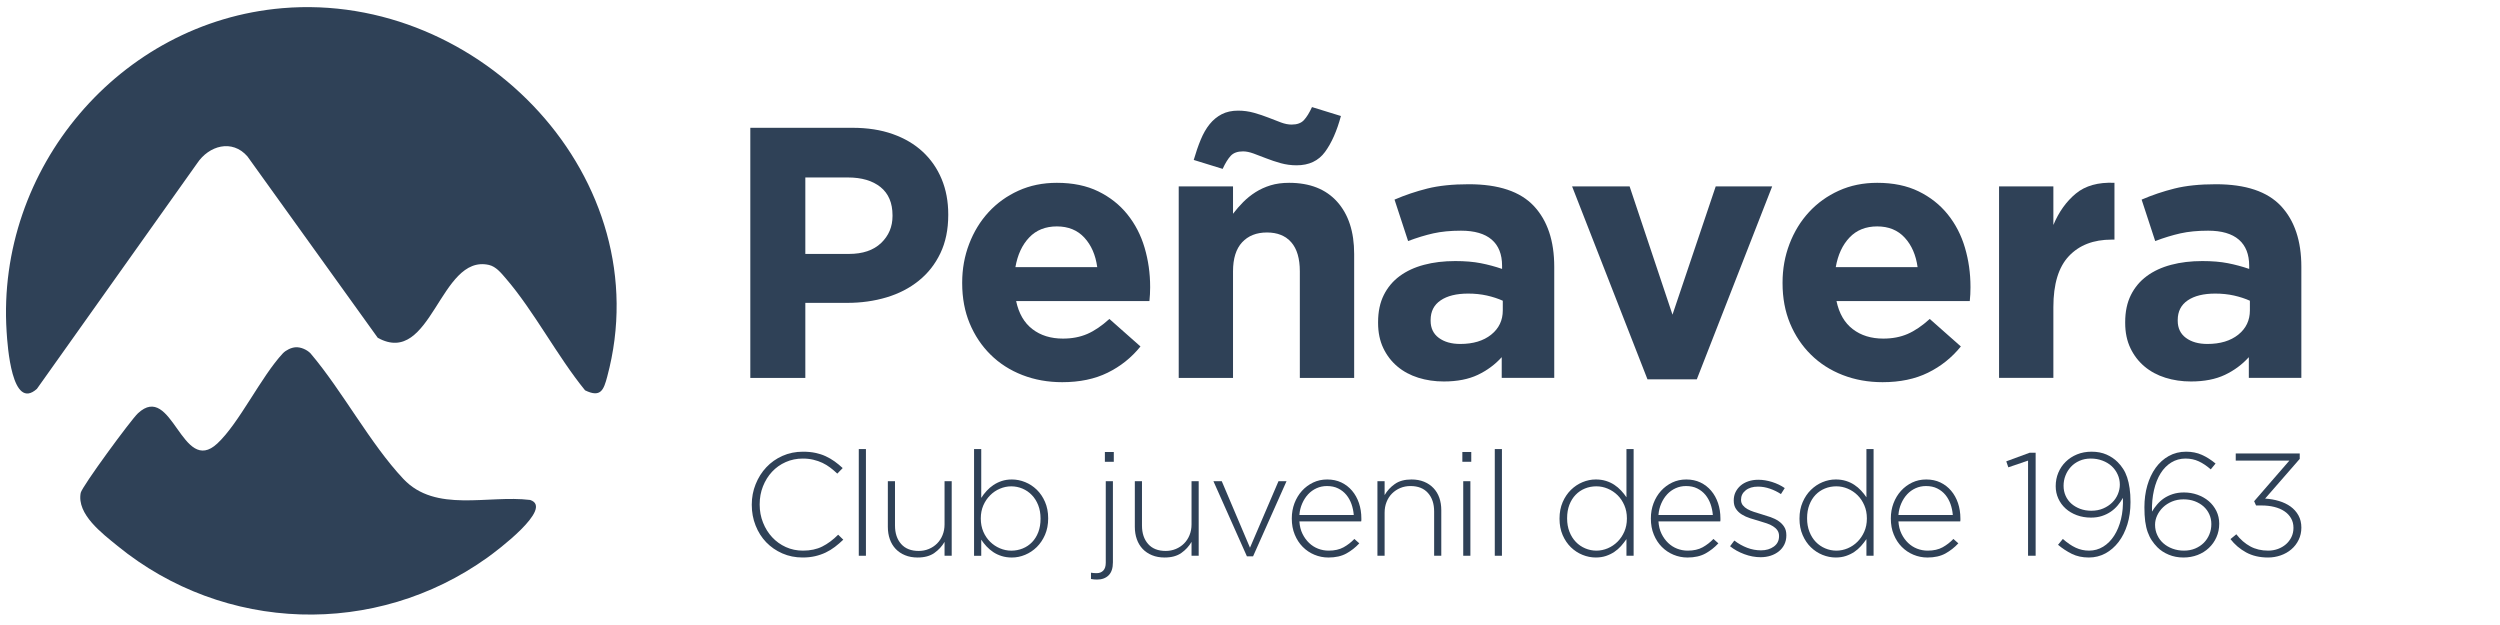
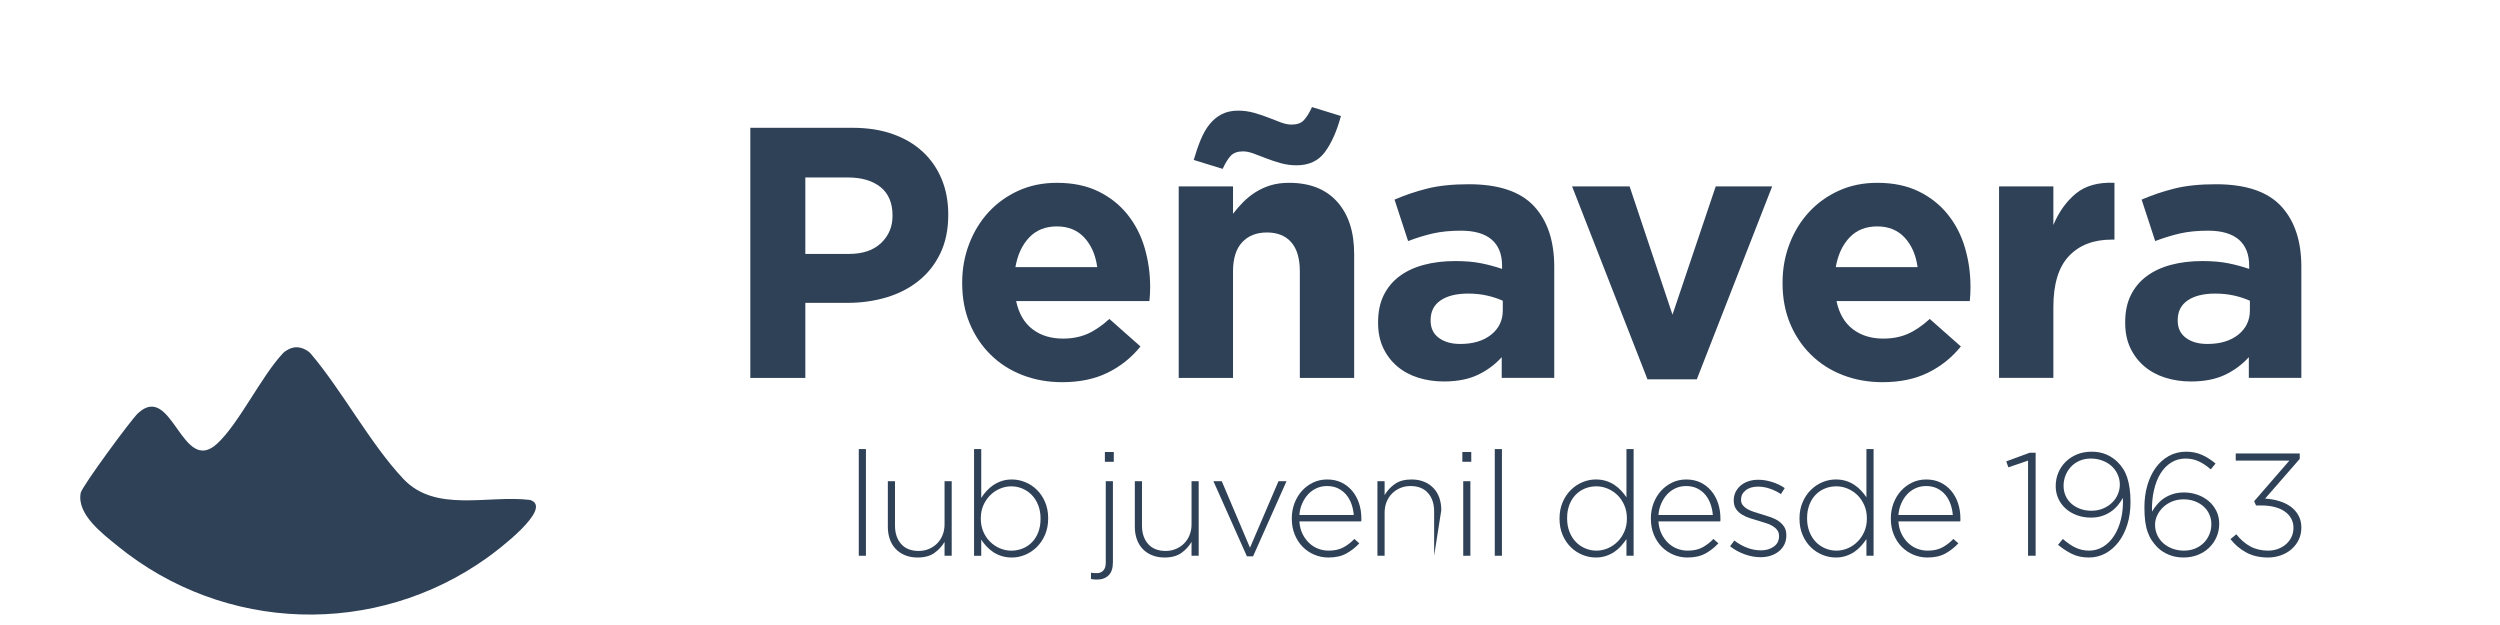
<svg xmlns="http://www.w3.org/2000/svg" width="100%" height="100%" viewBox="0 0 400 100" version="1.1" xml:space="preserve" style="fill-rule:evenodd;clip-rule:evenodd;stroke-linejoin:round;stroke-miterlimit:2;">
  <g transform="matrix(1,0,0,1,291.627,97.339)">
    <g transform="matrix(2.435,0,0,2.435,-774.522,-348.798)">
-       <path d="M216.873,103.805C229.902,102.7 241.697,115.04 238.215,128.013C237.982,128.884 237.794,129.423 236.758,128.916C234.929,126.674 233.403,123.71 231.543,121.554C231.248,121.212 230.907,120.783 230.441,120.677C227.201,119.942 226.675,127.422 223.136,125.465L214.571,113.544C213.568,112.394 212.041,112.831 211.262,114.007L200.739,128.82C199.094,130.297 198.808,126.002 198.748,125.049C198.066,114.351 206.161,104.714 216.873,103.805" style="fill:rgb(47,65,87);fill-rule:nonzero;" />
-     </g>
+       </g>
    <g transform="matrix(2.435,0,0,2.435,-774.522,-255.687)">
      <path d="M217.746,87.848C218.081,87.83 218.472,88.002 218.711,88.241C220.809,90.709 222.64,94.188 224.823,96.503C226.939,98.746 230.379,97.541 233.15,97.881C234.748,98.409 230.862,101.295 230.34,101.668C222.981,106.931 213.054,106.618 206.04,100.905C205.027,100.079 203.348,98.822 203.617,97.415C203.696,97.001 206.917,92.618 207.376,92.189C209.635,90.08 210.264,96.344 212.595,94.171C214.037,92.827 215.471,89.774 216.906,88.241C217.111,88.032 217.459,87.863 217.746,87.848" style="fill:rgb(47,65,87);fill-rule:nonzero;" />
    </g>
    <g transform="matrix(2.435,0,0,2.435,-774.522,-332.316)">
      <path d="M256.96,110.649C256.96,109.835 256.698,109.217 256.174,108.794C255.649,108.372 254.933,108.161 254.025,108.161L251.231,108.161L251.231,113.185L254.096,113.185C255.003,113.185 255.708,112.946 256.209,112.469C256.71,111.991 256.96,111.4 256.96,110.696L256.96,110.649ZM260.106,113.138C259.762,113.858 259.288,114.461 258.685,114.945C258.083,115.431 257.379,115.795 256.573,116.037C255.766,116.28 254.901,116.401 253.978,116.401L251.231,116.401L251.231,121.332L247.616,121.332L247.616,104.897L254.33,104.897C255.317,104.897 256.197,105.034 256.972,105.308C257.746,105.582 258.404,105.969 258.944,106.47C259.483,106.971 259.899,107.57 260.188,108.266C260.478,108.963 260.622,109.734 260.622,110.579L260.622,110.626C260.622,111.581 260.45,112.418 260.106,113.138" style="fill:rgb(47,65,87);fill-rule:nonzero;" />
    </g>
    <g transform="matrix(2.435,0,0,2.435,-774.522,-322.828)">
      <path d="M269.568,108.22C269.114,107.727 268.511,107.48 267.76,107.48C267.008,107.48 266.401,107.723 265.941,108.208C265.478,108.693 265.178,109.343 265.035,110.157L270.412,110.157C270.303,109.359 270.021,108.713 269.568,108.22M273.876,111.941C273.868,112.066 273.856,112.215 273.841,112.387L265.083,112.387C265.256,113.201 265.612,113.816 266.152,114.23C266.691,114.645 267.361,114.852 268.159,114.852C268.753,114.852 269.285,114.751 269.756,114.547C270.225,114.344 270.71,114.015 271.21,113.561L273.253,115.369C272.659,116.105 271.938,116.68 271.093,117.094C270.249,117.509 269.253,117.716 268.112,117.716C267.173,117.716 266.299,117.56 265.494,117.247C264.688,116.934 263.991,116.488 263.405,115.909C262.818,115.33 262.361,114.645 262.031,113.855C261.702,113.065 261.538,112.184 261.538,111.213L261.538,111.166C261.538,110.274 261.69,109.429 261.996,108.631C262.301,107.833 262.727,107.136 263.275,106.541C263.823,105.947 264.476,105.477 265.235,105.133C265.994,104.788 266.835,104.616 267.76,104.616C268.809,104.616 269.716,104.804 270.482,105.179C271.25,105.555 271.888,106.06 272.396,106.694C272.905,107.328 273.281,108.056 273.523,108.877C273.765,109.699 273.888,110.556 273.888,111.448L273.888,111.495C273.888,111.667 273.883,111.816 273.876,111.941" style="fill:rgb(47,65,87);fill-rule:nonzero;" />
    </g>
    <g transform="matrix(2.435,0,0,2.435,-774.522,-335.631)">
      <path d="M285.38,107.843C284.949,108.43 284.327,108.723 283.513,108.723C283.153,108.723 282.805,108.676 282.468,108.583C282.131,108.488 281.815,108.383 281.518,108.266C281.221,108.148 280.942,108.043 280.684,107.949C280.426,107.855 280.194,107.808 279.992,107.808C279.631,107.808 279.361,107.906 279.182,108.101C279.002,108.297 278.825,108.583 278.653,108.958L276.752,108.371C276.893,107.886 277.045,107.444 277.21,107.045C277.374,106.646 277.569,106.305 277.796,106.024C278.023,105.742 278.29,105.523 278.594,105.366C278.9,105.21 279.256,105.131 279.663,105.131C280.023,105.131 280.371,105.178 280.708,105.272C281.044,105.366 281.361,105.472 281.658,105.589C281.956,105.706 282.23,105.812 282.48,105.906C282.73,106 282.966,106.047 283.185,106.047C283.545,106.047 283.814,105.949 283.994,105.753C284.175,105.558 284.35,105.272 284.523,104.897L286.424,105.484C286.158,106.47 285.81,107.256 285.38,107.843M283.724,122.693L283.724,115.69C283.724,114.847 283.537,114.211 283.161,113.781C282.785,113.352 282.253,113.137 281.565,113.137C280.875,113.137 280.332,113.352 279.933,113.781C279.534,114.211 279.334,114.847 279.334,115.69L279.334,122.693L275.766,122.693L275.766,110.109L279.334,110.109L279.334,111.907C279.538,111.64 279.76,111.384 280.003,111.139C280.246,110.895 280.516,110.678 280.813,110.489C281.111,110.3 281.439,110.15 281.8,110.039C282.159,109.929 282.566,109.874 283.021,109.874C284.382,109.874 285.434,110.289 286.178,111.118C286.921,111.948 287.294,113.09 287.294,114.546L287.294,122.693L283.724,122.693Z" style="fill:rgb(47,65,87);fill-rule:nonzero;" />
    </g>
    <g transform="matrix(2.435,0,0,2.435,-774.522,-322.713)">
      <path d="M297.06,112.316C296.746,112.175 296.399,112.062 296.015,111.975C295.632,111.89 295.22,111.847 294.783,111.847C294.016,111.847 293.413,111.995 292.975,112.293C292.537,112.59 292.318,113.021 292.318,113.584L292.318,113.631C292.318,114.116 292.498,114.492 292.857,114.758C293.218,115.024 293.687,115.157 294.266,115.157C295.111,115.157 295.788,114.953 296.297,114.546C296.806,114.139 297.06,113.607 297.06,112.95L297.06,112.316ZM296.99,117.387L296.99,116.025C296.551,116.511 296.027,116.898 295.417,117.188C294.806,117.477 294.063,117.622 293.186,117.622C292.591,117.622 292.032,117.54 291.508,117.376C290.983,117.211 290.525,116.965 290.134,116.636C289.743,116.307 289.434,115.904 289.207,115.427C288.98,114.949 288.866,114.398 288.866,113.771L288.866,113.725C288.866,113.036 288.991,112.442 289.242,111.94C289.492,111.439 289.841,111.025 290.287,110.696C290.733,110.367 291.264,110.121 291.883,109.957C292.501,109.792 293.186,109.71 293.937,109.71C294.579,109.71 295.138,109.757 295.616,109.851C296.093,109.945 296.559,110.07 297.013,110.226L297.013,110.015C297.013,109.264 296.786,108.693 296.332,108.301C295.878,107.91 295.205,107.714 294.313,107.714C293.624,107.714 293.018,107.773 292.493,107.89C291.969,108.008 291.418,108.176 290.838,108.395L289.946,105.672C290.635,105.375 291.355,105.132 292.106,104.944C292.857,104.756 293.765,104.662 294.829,104.662C296.786,104.662 298.21,105.14 299.102,106.094C299.995,107.049 300.441,108.38 300.441,110.086L300.441,117.387L296.99,117.387Z" style="fill:rgb(47,65,87);fill-rule:nonzero;" />
    </g>
    <g transform="matrix(2.435,0,0,2.435,-774.522,-322.713)">
      <path d="M309.808,117.482L306.568,117.482L301.614,104.804L305.393,104.804L308.211,113.233L311.051,104.804L314.761,104.804L309.808,117.482Z" style="fill:rgb(47,65,87);fill-rule:nonzero;" />
    </g>
    <g transform="matrix(2.435,0,0,2.435,-774.522,-322.828)">
      <path d="M323.471,108.22C323.018,107.727 322.414,107.48 321.664,107.48C320.912,107.48 320.306,107.723 319.845,108.208C319.383,108.693 319.081,109.343 318.939,110.157L324.316,110.157C324.206,109.359 323.925,108.713 323.471,108.22M327.78,111.941C327.771,112.066 327.76,112.215 327.745,112.387L318.987,112.387C319.16,113.201 319.515,113.816 320.056,114.23C320.595,114.645 321.265,114.852 322.063,114.852C322.658,114.852 323.19,114.751 323.66,114.547C324.13,114.344 324.614,114.015 325.115,113.561L327.159,115.369C326.563,116.105 325.843,116.68 324.997,117.094C324.153,117.509 323.158,117.716 322.015,117.716C321.076,117.716 320.203,117.56 319.398,117.247C318.592,116.934 317.895,116.488 317.309,115.909C316.721,115.33 316.265,114.645 315.935,113.855C315.607,113.065 315.443,112.184 315.443,111.213L315.443,111.166C315.443,110.274 315.595,109.429 315.9,108.631C316.205,107.833 316.631,107.136 317.18,106.541C317.727,105.947 318.381,105.477 319.14,105.133C319.898,104.788 320.739,104.616 321.664,104.616C322.712,104.616 323.621,104.804 324.386,105.179C325.154,105.555 325.792,106.06 326.301,106.694C326.81,107.328 327.186,108.056 327.427,108.877C327.67,109.699 327.791,110.556 327.791,111.448L327.791,111.495C327.791,111.667 327.787,111.816 327.78,111.941" style="fill:rgb(47,65,87);fill-rule:nonzero;" />
    </g>
    <g transform="matrix(2.435,0,0,2.435,-774.522,-323.628)">
      <path d="M337.065,108.677C335.876,108.677 334.941,109.037 334.26,109.757C333.578,110.477 333.238,111.596 333.238,113.114L333.238,117.763L329.669,117.763L329.669,105.179L333.238,105.179L333.238,107.715C333.598,106.854 334.091,106.165 334.717,105.649C335.343,105.132 336.188,104.897 337.252,104.944L337.252,108.677L337.065,108.677Z" style="fill:rgb(47,65,87);fill-rule:nonzero;" />
    </g>
    <g transform="matrix(2.435,0,0,2.435,-774.522,-322.713)">
      <path d="M346.151,112.316C345.837,112.175 345.49,112.062 345.106,111.975C344.723,111.89 344.311,111.847 343.874,111.847C343.107,111.847 342.504,111.995 342.066,112.293C341.628,112.59 341.409,113.021 341.409,113.584L341.409,113.631C341.409,114.116 341.589,114.492 341.948,114.758C342.309,115.024 342.778,115.157 343.357,115.157C344.202,115.157 344.879,114.953 345.388,114.546C345.897,114.139 346.151,113.607 346.151,112.95L346.151,112.316ZM346.081,117.387L346.081,116.025C345.642,116.511 345.118,116.898 344.508,117.188C343.897,117.477 343.154,117.622 342.277,117.622C341.682,117.622 341.123,117.54 340.599,117.376C340.074,117.211 339.616,116.965 339.225,116.636C338.834,116.307 338.525,115.904 338.298,115.427C338.071,114.949 337.957,114.398 337.957,113.771L337.957,113.725C337.957,113.036 338.082,112.442 338.333,111.94C338.583,111.439 338.932,111.025 339.378,110.696C339.824,110.367 340.355,110.121 340.974,109.957C341.592,109.792 342.277,109.71 343.028,109.71C343.67,109.71 344.229,109.757 344.707,109.851C345.184,109.945 345.65,110.07 346.104,110.226L346.104,110.015C346.104,109.264 345.877,108.693 345.423,108.301C344.969,107.91 344.296,107.714 343.404,107.714C342.715,107.714 342.109,107.773 341.584,107.89C341.06,108.008 340.509,108.176 339.929,108.395L339.037,105.672C339.726,105.375 340.446,105.132 341.197,104.944C341.948,104.756 342.856,104.662 343.92,104.662C345.877,104.662 347.301,105.14 348.193,106.094C349.086,107.049 349.532,108.38 349.532,110.086L349.532,117.387L346.081,117.387Z" style="fill:rgb(47,65,87);fill-rule:nonzero;" />
    </g>
    <g transform="matrix(2.435,0,0,2.435,-774.522,-251.763)">
-       <path d="M253.172,99.355C252.983,99.499 252.781,99.623 252.567,99.725C252.352,99.827 252.122,99.907 251.871,99.965C251.621,100.023 251.349,100.051 251.055,100.051C250.576,100.051 250.131,99.962 249.72,99.782C249.311,99.603 248.958,99.359 248.658,99.048C248.361,98.737 248.129,98.371 247.963,97.948C247.795,97.526 247.712,97.074 247.712,96.594L247.712,96.575C247.712,96.101 247.797,95.653 247.968,95.231C248.138,94.808 248.37,94.438 248.669,94.122C248.967,93.805 249.32,93.555 249.731,93.373C250.14,93.19 250.588,93.099 251.075,93.099C251.376,93.099 251.648,93.124 251.891,93.176C252.134,93.227 252.359,93.3 252.567,93.396C252.776,93.492 252.97,93.606 253.154,93.737C253.336,93.868 253.513,94.014 253.686,94.174L253.331,94.539C253.183,94.398 253.03,94.267 252.869,94.145C252.709,94.024 252.538,93.92 252.356,93.833C252.174,93.747 251.976,93.678 251.761,93.627C251.547,93.576 251.314,93.55 251.064,93.55C250.662,93.55 250.287,93.627 249.941,93.781C249.595,93.934 249.296,94.147 249.042,94.419C248.79,94.691 248.592,95.01 248.448,95.375C248.303,95.74 248.231,96.133 248.231,96.556L248.231,96.575C248.231,96.997 248.305,97.393 248.453,97.761C248.599,98.129 248.799,98.449 249.053,98.721C249.305,98.993 249.604,99.208 249.95,99.365C250.296,99.522 250.671,99.6 251.075,99.6C251.561,99.6 251.983,99.51 252.341,99.331C252.7,99.152 253.049,98.893 253.388,98.553L253.725,98.88C253.545,99.053 253.361,99.211 253.172,99.355" style="fill:rgb(47,65,87);fill-rule:nonzero;" />
-     </g>
+       </g>
    <g transform="matrix(2.435,0,0,2.435,-774.522,-252.464)">
      <rect x="254.743" y="93.214" width="0.47" height="7.01" style="fill:rgb(47,65,87);" />
    </g>
    <g transform="matrix(2.435,0,0,2.435,-774.522,-247.04)">
      <path d="M260.379,97.997L260.379,97.085C260.213,97.373 259.988,97.616 259.707,97.815C259.426,98.013 259.06,98.112 258.611,98.112C258.305,98.112 258.029,98.063 257.786,97.963C257.543,97.864 257.336,97.725 257.166,97.546C256.997,97.366 256.869,97.154 256.783,96.907C256.696,96.661 256.653,96.39 256.653,96.096L256.653,93.099L257.123,93.099L257.123,96.009C257.123,96.515 257.258,96.92 257.527,97.224C257.795,97.528 258.181,97.68 258.68,97.68C258.916,97.68 259.139,97.637 259.347,97.551C259.556,97.464 259.736,97.344 259.889,97.19C260.042,97.037 260.163,96.853 260.249,96.638C260.336,96.424 260.379,96.188 260.379,95.932L260.379,93.099L260.849,93.099L260.849,97.997L260.379,97.997Z" style="fill:rgb(47,65,87);fill-rule:nonzero;" />
    </g>
    <g transform="matrix(2.435,0,0,2.435,-774.522,-252.184)">
      <path d="M266.687,97.661C266.687,97.341 266.637,97.05 266.534,96.787C266.431,96.525 266.291,96.302 266.114,96.12C265.939,95.937 265.734,95.797 265.5,95.697C265.265,95.598 265.019,95.548 264.763,95.548C264.505,95.548 264.256,95.6 264.017,95.702C263.775,95.804 263.563,95.948 263.377,96.134C263.19,96.32 263.04,96.541 262.928,96.797C262.817,97.053 262.761,97.338 262.761,97.651L262.761,97.67C262.761,97.984 262.817,98.27 262.928,98.53C263.04,98.789 263.19,99.01 263.377,99.193C263.563,99.375 263.775,99.518 264.017,99.62C264.256,99.722 264.505,99.774 264.763,99.774C265.031,99.774 265.283,99.725 265.518,99.629C265.752,99.534 265.955,99.396 266.13,99.216C266.303,99.038 266.438,98.818 266.539,98.559C266.638,98.299 266.687,98.007 266.687,97.68L266.687,97.661ZM266.981,98.732C266.844,99.048 266.662,99.317 266.438,99.539C266.213,99.759 265.959,99.929 265.674,100.047C265.39,100.166 265.1,100.225 264.806,100.225C264.563,100.225 264.337,100.193 264.134,100.129C263.928,100.065 263.745,99.979 263.581,99.87C263.419,99.761 263.271,99.636 263.139,99.495C263.008,99.354 262.891,99.207 262.79,99.053L262.79,100.11L262.318,100.11L262.318,93.099L262.79,93.099L262.79,96.307C262.891,96.147 263.01,95.993 263.145,95.846C263.278,95.699 263.428,95.571 263.591,95.462C263.754,95.353 263.936,95.265 264.137,95.197C264.339,95.13 264.563,95.097 264.806,95.097C265.1,95.097 265.39,95.155 265.674,95.27C265.959,95.385 266.213,95.552 266.438,95.769C266.662,95.987 266.844,96.254 266.981,96.571C267.118,96.888 267.188,97.245 267.188,97.642L267.188,97.661C267.188,98.058 267.118,98.415 266.981,98.732" style="fill:rgb(47,65,87);fill-rule:nonzero;" />
    </g>
    <g transform="matrix(2.435,0,0,2.435,-774.522,-248.186)">
      <path d="M270.914,91.649L271.5,91.649L271.5,92.292L270.914,92.292L270.914,91.649ZM271.159,99.754C270.97,99.94 270.716,100.032 270.395,100.032C270.26,100.032 270.129,100.019 270.001,99.994L270.001,99.581C270.059,99.594 270.125,99.602 270.199,99.605C270.271,99.608 270.334,99.61 270.386,99.61C270.559,99.61 270.7,99.554 270.808,99.442C270.916,99.33 270.972,99.159 270.972,98.928L270.972,93.569L271.442,93.569L271.442,98.899C271.442,99.283 271.347,99.568 271.159,99.754" style="fill:rgb(47,65,87);fill-rule:nonzero;" />
    </g>
    <g transform="matrix(2.435,0,0,2.435,-774.522,-247.04)">
      <path d="M276.608,97.997L276.608,97.085C276.442,97.373 276.217,97.616 275.936,97.815C275.655,98.013 275.289,98.112 274.84,98.112C274.534,98.112 274.258,98.063 274.015,97.963C273.772,97.864 273.565,97.725 273.395,97.546C273.226,97.366 273.098,97.154 273.012,96.907C272.925,96.661 272.882,96.39 272.882,96.096L272.882,93.099L273.352,93.099L273.352,96.009C273.352,96.515 273.487,96.92 273.756,97.224C274.024,97.528 274.41,97.68 274.909,97.68C275.145,97.68 275.368,97.637 275.576,97.551C275.785,97.464 275.965,97.344 276.118,97.19C276.271,97.037 276.392,96.853 276.478,96.638C276.565,96.424 276.608,96.188 276.608,95.932L276.608,93.099L277.078,93.099L277.078,97.997L276.608,97.997Z" style="fill:rgb(47,65,87);fill-rule:nonzero;" />
    </g>
    <g transform="matrix(2.435,0,0,2.435,-774.522,-247.227)">
      <path d="M280.651,98.112L280.247,98.112L278.047,93.176L278.595,93.176L280.449,97.545L282.321,93.176L282.849,93.176L280.651,98.112Z" style="fill:rgb(47,65,87);fill-rule:nonzero;" />
    </g>
    <g transform="matrix(2.435,0,0,2.435,-774.522,-247.317)">
      <path d="M287.268,95.431C287.248,95.181 287.198,94.943 287.118,94.716C287.037,94.489 286.926,94.287 286.781,94.111C286.637,93.935 286.459,93.794 286.246,93.688C286.036,93.582 285.787,93.53 285.506,93.53C285.261,93.53 285.034,93.578 284.821,93.674C284.61,93.77 284.425,93.903 284.268,94.072C284.111,94.242 283.98,94.444 283.879,94.677C283.776,94.911 283.715,95.162 283.695,95.431L287.268,95.431ZM283.897,96.666C284.012,96.902 284.158,97.102 284.331,97.268C284.504,97.433 284.7,97.559 284.922,97.645C285.144,97.731 285.376,97.774 285.621,97.774C286.005,97.774 286.331,97.701 286.598,97.554C286.864,97.406 287.1,97.224 287.306,97.006L287.632,97.294C287.383,97.563 287.099,97.786 286.781,97.962C286.463,98.137 286.07,98.226 285.601,98.226C285.281,98.226 284.974,98.165 284.682,98.043C284.39,97.922 284.135,97.749 283.913,97.525C283.691,97.3 283.517,97.031 283.389,96.718C283.259,96.404 283.196,96.055 283.196,95.671L283.196,95.652C283.196,95.3 283.255,94.968 283.372,94.658C283.491,94.348 283.655,94.077 283.863,93.846C284.072,93.616 284.317,93.434 284.598,93.299C284.879,93.165 285.187,93.098 285.52,93.098C285.866,93.098 286.176,93.163 286.452,93.294C286.726,93.426 286.962,93.607 287.156,93.837C287.353,94.067 287.502,94.338 287.609,94.649C287.713,94.959 287.767,95.297 287.767,95.662L287.767,95.767C287.767,95.786 287.763,95.815 287.756,95.854L283.695,95.854C283.715,96.159 283.781,96.43 283.897,96.666" style="fill:rgb(47,65,87);fill-rule:nonzero;" />
    </g>
    <g transform="matrix(2.435,0,0,2.435,-774.522,-247.6)">
-       <path d="M292.549,98.227L292.549,95.317C292.549,94.812 292.416,94.407 292.145,94.103C291.877,93.799 291.493,93.646 290.994,93.646C290.751,93.646 290.527,93.69 290.322,93.776C290.117,93.863 289.938,93.982 289.783,94.136C289.63,94.29 289.509,94.474 289.425,94.688C289.338,94.903 289.295,95.138 289.295,95.394L289.295,98.227L288.823,98.227L288.823,93.329L289.295,93.329L289.295,94.242C289.461,93.954 289.684,93.71 289.967,93.512C290.248,93.313 290.612,93.214 291.061,93.214C291.369,93.214 291.644,93.264 291.888,93.363C292.131,93.463 292.336,93.602 292.506,93.781C292.675,93.96 292.805,94.173 292.891,94.419C292.976,94.666 293.019,94.936 293.019,95.231L293.019,98.227L292.549,98.227Z" style="fill:rgb(47,65,87);fill-rule:nonzero;" />
+       <path d="M292.549,98.227L292.549,95.317C292.549,94.812 292.416,94.407 292.145,94.103C291.877,93.799 291.493,93.646 290.994,93.646C290.751,93.646 290.527,93.69 290.322,93.776C290.117,93.863 289.938,93.982 289.783,94.136C289.63,94.29 289.509,94.474 289.425,94.688C289.338,94.903 289.295,95.138 289.295,95.394L289.295,98.227L288.823,98.227L288.823,93.329L289.295,93.329L289.295,94.242C289.461,93.954 289.684,93.71 289.967,93.512C290.248,93.313 290.612,93.214 291.061,93.214C291.369,93.214 291.644,93.264 291.888,93.363C292.131,93.463 292.336,93.602 292.506,93.781C292.675,93.96 292.805,94.173 292.891,94.419C292.976,94.666 293.019,94.936 293.019,95.231L292.549,98.227Z" style="fill:rgb(47,65,87);fill-rule:nonzero;" />
    </g>
    <g transform="matrix(2.435,0,0,2.435,-774.522,-251.997)">
      <path d="M294.461,95.134L294.931,95.134L294.931,100.032L294.461,100.032L294.461,95.134ZM294.403,93.214L294.989,93.214L294.989,93.857L294.403,93.857L294.403,93.214Z" style="fill:rgb(47,65,87);fill-rule:nonzero;" />
    </g>
    <g transform="matrix(2.435,0,0,2.435,-774.522,-252.464)">
      <rect x="296.534" y="93.214" width="0.47" height="7.01" style="fill:rgb(47,65,87);" />
    </g>
    <g transform="matrix(2.435,0,0,2.435,-774.522,-252.184)">
      <path d="M305.215,97.65C305.215,97.336 305.158,97.05 305.047,96.791C304.934,96.532 304.785,96.31 304.6,96.128C304.411,95.945 304.2,95.803 303.958,95.701C303.718,95.599 303.47,95.547 303.211,95.547C302.943,95.547 302.691,95.595 302.456,95.691C302.222,95.787 302.02,95.925 301.847,96.104C301.672,96.283 301.536,96.503 301.435,96.762C301.336,97.021 301.287,97.314 301.287,97.641L301.287,97.66C301.287,97.98 301.338,98.271 301.441,98.534C301.544,98.796 301.684,99.018 301.861,99.201C302.035,99.383 302.241,99.524 302.475,99.623C302.71,99.723 302.956,99.773 303.211,99.773C303.47,99.773 303.718,99.721 303.958,99.619C304.2,99.517 304.411,99.373 304.6,99.186C304.785,99.001 304.934,98.78 305.047,98.524C305.158,98.268 305.215,97.983 305.215,97.669L305.215,97.65ZM305.186,100.109L305.186,99.014C305.076,99.174 304.956,99.327 304.826,99.475C304.695,99.622 304.548,99.75 304.383,99.859C304.22,99.968 304.038,100.056 303.838,100.123C303.636,100.19 303.411,100.224 303.169,100.224C302.875,100.224 302.585,100.166 302.301,100.051C302.015,99.936 301.761,99.769 301.536,99.552C301.313,99.334 301.131,99.067 300.993,98.75C300.857,98.433 300.788,98.076 300.788,97.679L300.788,97.66C300.788,97.263 300.857,96.906 300.993,96.589C301.131,96.272 301.313,96.003 301.536,95.782C301.761,95.562 302.015,95.392 302.301,95.273C302.585,95.155 302.875,95.096 303.169,95.096C303.411,95.096 303.638,95.128 303.841,95.192C304.047,95.256 304.229,95.342 304.393,95.451C304.556,95.56 304.703,95.685 304.835,95.826C304.966,95.967 305.083,96.114 305.186,96.268L305.186,93.098L305.657,93.098L305.657,100.109L305.186,100.109Z" style="fill:rgb(47,65,87);fill-rule:nonzero;" />
    </g>
    <g transform="matrix(2.435,0,0,2.435,-774.522,-247.317)">
      <path d="M310.862,95.431C310.842,95.181 310.792,94.943 310.712,94.716C310.631,94.489 310.52,94.287 310.376,94.111C310.231,93.935 310.053,93.794 309.84,93.688C309.63,93.582 309.381,93.53 309.1,93.53C308.855,93.53 308.628,93.578 308.415,93.674C308.204,93.77 308.019,93.903 307.862,94.072C307.705,94.242 307.574,94.444 307.473,94.677C307.37,94.911 307.309,95.162 307.289,95.431L310.862,95.431ZM307.491,96.666C307.606,96.902 307.752,97.102 307.925,97.268C308.098,97.433 308.294,97.559 308.516,97.645C308.738,97.731 308.97,97.774 309.215,97.774C309.599,97.774 309.925,97.701 310.192,97.554C310.458,97.406 310.694,97.224 310.9,97.006L311.226,97.294C310.977,97.563 310.693,97.786 310.376,97.962C310.057,98.137 309.664,98.226 309.195,98.226C308.875,98.226 308.568,98.165 308.276,98.043C307.984,97.922 307.729,97.749 307.507,97.525C307.285,97.3 307.111,97.031 306.983,96.718C306.853,96.404 306.79,96.055 306.79,95.671L306.79,95.652C306.79,95.3 306.849,94.968 306.966,94.658C307.085,94.348 307.249,94.077 307.457,93.846C307.666,93.616 307.911,93.434 308.192,93.299C308.473,93.165 308.781,93.098 309.114,93.098C309.46,93.098 309.77,93.163 310.046,93.294C310.32,93.426 310.556,93.607 310.75,93.837C310.947,94.067 311.096,94.338 311.203,94.649C311.307,94.959 311.361,95.297 311.361,95.662L311.361,95.767C311.361,95.786 311.358,95.815 311.35,95.854L307.289,95.854C307.309,96.159 307.375,96.43 307.491,96.666" style="fill:rgb(47,65,87);fill-rule:nonzero;" />
    </g>
    <g transform="matrix(2.435,0,0,2.435,-774.522,-247.32)">
      <path d="M315.562,97.369C315.476,97.545 315.357,97.695 315.203,97.819C315.048,97.944 314.87,98.04 314.665,98.107C314.459,98.174 314.239,98.207 314.002,98.207C313.643,98.207 313.285,98.14 312.926,98.006C312.567,97.872 312.257,97.699 311.994,97.487L312.274,97.113C312.542,97.318 312.825,97.476 313.119,97.588C313.412,97.7 313.717,97.756 314.03,97.756C314.364,97.756 314.643,97.673 314.872,97.507C315.099,97.341 315.212,97.114 315.212,96.827L315.212,96.807C315.212,96.667 315.176,96.546 315.106,96.443C315.036,96.341 314.94,96.251 314.818,96.175C314.697,96.098 314.558,96.034 314.405,95.983C314.252,95.932 314.088,95.881 313.915,95.83C313.717,95.773 313.517,95.712 313.315,95.648C313.113,95.584 312.933,95.502 312.773,95.403C312.612,95.305 312.483,95.182 312.384,95.034C312.284,94.887 312.236,94.705 312.236,94.488L312.236,94.469C312.236,94.271 312.275,94.091 312.355,93.928C312.436,93.764 312.546,93.623 312.686,93.501C312.827,93.38 312.996,93.286 313.196,93.219C313.394,93.151 313.612,93.118 313.848,93.118C314.142,93.118 314.445,93.167 314.757,93.265C315.066,93.363 315.344,93.496 315.587,93.665L315.337,94.059C315.113,93.912 314.872,93.793 314.612,93.704C314.353,93.614 314.092,93.569 313.829,93.569C313.49,93.569 313.22,93.65 313.018,93.814C312.816,93.977 312.715,94.179 312.715,94.422L312.715,94.441C312.715,94.575 312.753,94.692 312.83,94.791C312.908,94.89 313.009,94.975 313.133,95.045C313.257,95.115 313.403,95.178 313.569,95.232C313.737,95.286 313.906,95.339 314.079,95.39C314.277,95.447 314.472,95.51 314.665,95.577C314.857,95.644 315.03,95.73 315.184,95.836C315.337,95.941 315.461,96.067 315.553,96.214C315.647,96.361 315.692,96.543 315.692,96.76L315.692,96.779C315.692,96.997 315.648,97.193 315.562,97.369" style="fill:rgb(47,65,87);fill-rule:nonzero;" />
    </g>
    <g transform="matrix(2.435,0,0,2.435,-774.522,-252.184)">
      <path d="M320.983,97.65C320.983,97.336 320.927,97.05 320.814,96.791C320.702,96.532 320.552,96.31 320.367,96.128C320.181,95.945 319.967,95.803 319.727,95.701C319.486,95.599 319.237,95.547 318.981,95.547C318.711,95.547 318.459,95.595 318.224,95.691C317.99,95.787 317.787,95.925 317.614,96.104C317.441,96.283 317.304,96.503 317.205,96.762C317.105,97.021 317.055,97.314 317.055,97.641L317.055,97.66C317.055,97.98 317.107,98.271 317.21,98.534C317.313,98.796 317.451,99.018 317.628,99.201C317.805,99.383 318.01,99.524 318.244,99.623C318.478,99.723 318.724,99.773 318.981,99.773C319.237,99.773 319.486,99.721 319.727,99.619C319.967,99.517 320.181,99.373 320.367,99.186C320.552,99.001 320.702,98.78 320.814,98.524C320.927,98.268 320.983,97.983 320.983,97.669L320.983,97.65ZM320.954,100.109L320.954,99.014C320.846,99.174 320.725,99.327 320.594,99.475C320.462,99.622 320.316,99.75 320.152,99.859C319.988,99.968 319.806,100.056 319.605,100.123C319.403,100.19 319.181,100.224 318.938,100.224C318.642,100.224 318.354,100.166 318.068,100.051C317.783,99.936 317.529,99.769 317.305,99.552C317.08,99.334 316.9,99.067 316.763,98.75C316.624,98.433 316.556,98.076 316.556,97.679L316.556,97.66C316.556,97.263 316.624,96.906 316.763,96.589C316.9,96.272 317.08,96.003 317.305,95.782C317.529,95.562 317.783,95.392 318.068,95.273C318.354,95.155 318.642,95.096 318.938,95.096C319.181,95.096 319.405,95.128 319.61,95.192C319.815,95.256 319.999,95.342 320.161,95.451C320.325,95.56 320.473,95.685 320.603,95.826C320.734,95.967 320.851,96.114 320.954,96.268L320.954,93.098L321.424,93.098L321.424,100.109L320.954,100.109Z" style="fill:rgb(47,65,87);fill-rule:nonzero;" />
    </g>
    <g transform="matrix(2.435,0,0,2.435,-774.522,-247.317)">
      <path d="M326.63,95.431C326.61,95.181 326.56,94.943 326.48,94.716C326.399,94.489 326.288,94.287 326.144,94.111C325.999,93.935 325.821,93.794 325.608,93.688C325.398,93.582 325.149,93.53 324.868,93.53C324.623,93.53 324.396,93.578 324.183,93.674C323.972,93.77 323.787,93.903 323.63,94.072C323.473,94.242 323.342,94.444 323.241,94.677C323.138,94.911 323.077,95.162 323.057,95.431L326.63,95.431ZM323.259,96.666C323.374,96.902 323.52,97.102 323.693,97.268C323.866,97.433 324.062,97.559 324.284,97.645C324.506,97.731 324.738,97.774 324.983,97.774C325.367,97.774 325.693,97.701 325.96,97.554C326.226,97.406 326.462,97.224 326.668,97.006L326.994,97.294C326.745,97.563 326.461,97.786 326.144,97.962C325.825,98.137 325.432,98.226 324.963,98.226C324.643,98.226 324.336,98.165 324.044,98.043C323.752,97.922 323.497,97.749 323.275,97.525C323.053,97.3 322.879,97.031 322.751,96.718C322.621,96.404 322.558,96.055 322.558,95.671L322.558,95.652C322.558,95.3 322.617,94.968 322.734,94.658C322.853,94.348 323.017,94.077 323.225,93.846C323.434,93.616 323.679,93.434 323.96,93.299C324.241,93.165 324.549,93.098 324.882,93.098C325.228,93.098 325.538,93.163 325.814,93.294C326.088,93.426 326.324,93.607 326.518,93.837C326.715,94.067 326.864,94.338 326.971,94.649C327.075,94.959 327.129,95.297 327.129,95.662L327.129,95.767C327.129,95.786 327.125,95.815 327.118,95.854L323.057,95.854C323.077,96.159 323.143,96.43 323.259,96.666" style="fill:rgb(47,65,87);fill-rule:nonzero;" />
    </g>
    <g transform="matrix(2.435,0,0,2.435,-774.522,-251.881)">
      <path d="M331.682,93.214L332.073,93.214L332.073,99.984L331.574,99.984L331.574,93.733L330.278,94.174L330.143,93.781L331.682,93.214Z" style="fill:rgb(47,65,87);fill-rule:nonzero;" />
    </g>
    <g transform="matrix(2.435,0,0,2.435,-774.522,-251.762)">
      <path d="M337.461,94.593C337.366,94.383 337.234,94.201 337.068,94.047C336.901,93.894 336.699,93.773 336.463,93.684C336.227,93.594 335.969,93.549 335.695,93.549C335.42,93.549 335.171,93.599 334.951,93.698C334.729,93.797 334.542,93.929 334.389,94.095C334.236,94.261 334.117,94.451 334.034,94.665C333.949,94.879 333.908,95.104 333.908,95.34C333.908,95.576 333.953,95.795 334.043,95.996C334.133,96.197 334.259,96.37 334.421,96.513C334.585,96.657 334.778,96.77 334.998,96.853C335.22,96.936 335.465,96.978 335.733,96.978C336.021,96.978 336.281,96.928 336.511,96.829C336.742,96.73 336.938,96.601 337.101,96.441C337.265,96.282 337.389,96.098 337.475,95.891C337.562,95.683 337.605,95.474 337.605,95.263C337.605,95.027 337.558,94.804 337.461,94.593M338.101,97.875C337.962,98.321 337.771,98.705 337.524,99.028C337.277,99.351 336.987,99.602 336.656,99.782C336.322,99.961 335.96,100.051 335.569,100.051C335.147,100.051 334.774,99.971 334.45,99.811C334.128,99.651 333.825,99.452 333.544,99.215L333.861,98.831C334.149,99.087 334.43,99.279 334.706,99.407C334.98,99.535 335.272,99.599 335.58,99.599C335.919,99.599 336.229,99.513 336.511,99.34C336.793,99.167 337.032,98.927 337.23,98.62C337.429,98.312 337.58,97.948 337.683,97.525C337.785,97.102 337.827,96.639 337.807,96.133C337.711,96.306 337.598,96.47 337.466,96.627C337.335,96.784 337.184,96.922 337.011,97.04C336.838,97.159 336.643,97.253 336.429,97.323C336.214,97.394 335.976,97.429 335.713,97.429C335.374,97.429 335.063,97.376 334.778,97.27C334.493,97.165 334.248,97.019 334.043,96.834C333.838,96.648 333.677,96.429 333.562,96.176C333.447,95.923 333.391,95.652 333.391,95.364C333.391,95.051 333.447,94.756 333.562,94.481C333.677,94.206 333.839,93.966 334.048,93.761C334.256,93.556 334.504,93.394 334.793,93.275C335.081,93.157 335.4,93.098 335.753,93.098C336.117,93.098 336.441,93.161 336.728,93.285C337.012,93.41 337.257,93.575 337.461,93.78C337.596,93.914 337.717,94.063 337.821,94.226C337.928,94.389 338.016,94.577 338.086,94.788C338.156,94.999 338.211,95.238 338.248,95.503C338.288,95.769 338.306,96.072 338.306,96.411C338.306,96.943 338.238,97.43 338.101,97.875" style="fill:rgb(47,65,87);fill-rule:nonzero;" />
    </g>
    <g transform="matrix(2.435,0,0,2.435,-774.522,-251.762)">
      <path d="M343.482,97.208C343.393,97.01 343.266,96.839 343.105,96.694C342.941,96.55 342.75,96.437 342.527,96.353C342.306,96.271 342.061,96.229 341.792,96.229C341.516,96.229 341.265,96.277 341.033,96.373C340.804,96.469 340.607,96.595 340.443,96.752C340.28,96.909 340.153,97.087 340.06,97.285C339.967,97.484 339.92,97.688 339.92,97.899C339.92,98.143 339.968,98.369 340.065,98.576C340.16,98.785 340.293,98.964 340.462,99.114C340.633,99.265 340.833,99.383 341.068,99.47C341.301,99.556 341.553,99.599 341.821,99.599C342.09,99.599 342.335,99.553 342.556,99.46C342.776,99.367 342.965,99.243 343.123,99.085C343.278,98.929 343.401,98.744 343.487,98.533C343.575,98.322 343.618,98.095 343.618,97.852C343.618,97.621 343.573,97.407 343.482,97.208M343.58,94.26C343.316,94.03 343.054,93.853 342.79,93.732C342.53,93.61 342.237,93.549 341.916,93.549C341.578,93.549 341.27,93.635 340.99,93.804C340.713,93.974 340.477,94.212 340.285,94.519C340.093,94.826 339.948,95.195 339.849,95.624C339.75,96.053 339.705,96.523 339.718,97.035C339.815,96.874 339.925,96.718 340.056,96.566C340.184,96.415 340.331,96.281 340.501,96.164C340.67,96.049 340.865,95.955 341.083,95.884C341.301,95.813 341.546,95.777 341.821,95.777C342.13,95.777 342.423,95.827 342.705,95.926C342.986,96.026 343.233,96.166 343.445,96.345C343.656,96.525 343.823,96.742 343.95,96.995C344.073,97.249 344.136,97.526 344.136,97.827C344.136,98.148 344.075,98.445 343.953,98.718C343.833,98.99 343.665,99.226 343.453,99.425C343.243,99.624 342.994,99.778 342.71,99.887C342.424,99.996 342.116,100.051 341.783,100.051C341.437,100.051 341.116,99.99 340.823,99.868C340.527,99.747 340.278,99.584 340.073,99.379C339.932,99.238 339.811,99.087 339.705,98.927C339.597,98.767 339.51,98.585 339.435,98.38C339.362,98.175 339.308,97.94 339.271,97.674C339.237,97.408 339.22,97.099 339.22,96.747C339.22,96.242 339.282,95.766 339.41,95.321C339.538,94.876 339.722,94.489 339.958,94.159C340.196,93.83 340.484,93.57 340.823,93.381C341.162,93.193 341.541,93.098 341.956,93.098C342.341,93.098 342.686,93.167 342.992,93.304C343.301,93.442 343.602,93.633 343.895,93.876L343.58,94.26Z" style="fill:rgb(47,65,87);fill-rule:nonzero;" />
    </g>
    <g transform="matrix(2.435,0,0,2.435,-774.522,-251.482)">
      <path d="M345.221,93.569L345.221,93.098L349.426,93.098L349.426,93.455L347.151,96.065C347.471,96.085 347.776,96.137 348.064,96.224C348.351,96.31 348.605,96.431 348.823,96.587C349.039,96.744 349.212,96.937 349.34,97.167C349.468,97.397 349.533,97.665 349.533,97.972C349.533,98.265 349.473,98.534 349.354,98.777C349.237,99.02 349.077,99.227 348.875,99.399C348.673,99.572 348.439,99.704 348.174,99.797C347.908,99.889 347.632,99.936 347.344,99.936C346.792,99.936 346.313,99.824 345.902,99.6C345.493,99.375 345.151,99.084 344.875,98.726L345.259,98.409C345.527,98.755 345.834,99.02 346.176,99.206C346.518,99.392 346.911,99.484 347.353,99.484C347.576,99.484 347.79,99.447 347.992,99.374C348.192,99.3 348.369,99.198 348.52,99.066C348.67,98.935 348.79,98.779 348.88,98.596C348.969,98.414 349.014,98.21 349.014,97.986C349.014,97.749 348.962,97.54 348.855,97.357C348.751,97.175 348.605,97.021 348.419,96.896C348.234,96.771 348.012,96.677 347.756,96.613C347.5,96.549 347.221,96.517 346.92,96.517L346.556,96.517L346.43,96.238L348.745,93.569L345.221,93.569Z" style="fill:rgb(47,65,87);fill-rule:nonzero;" />
    </g>
  </g>
</svg>